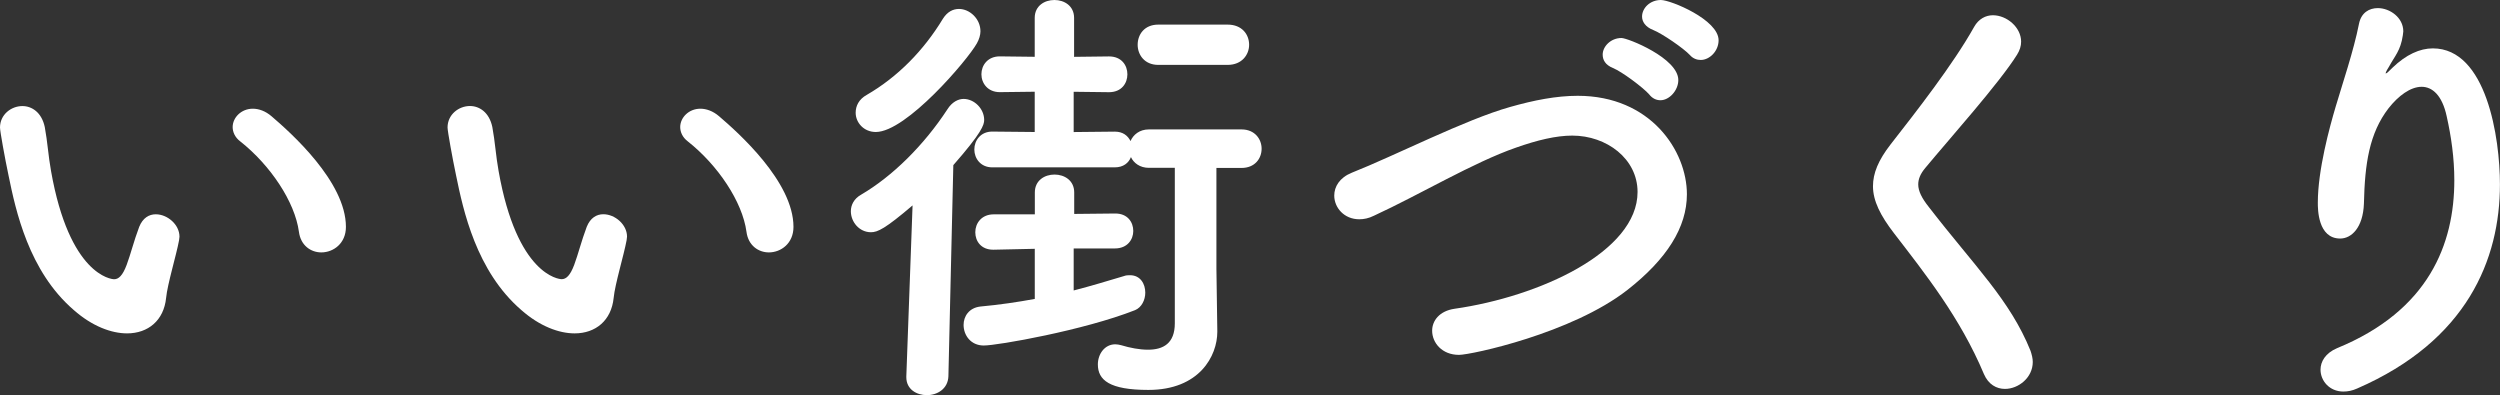
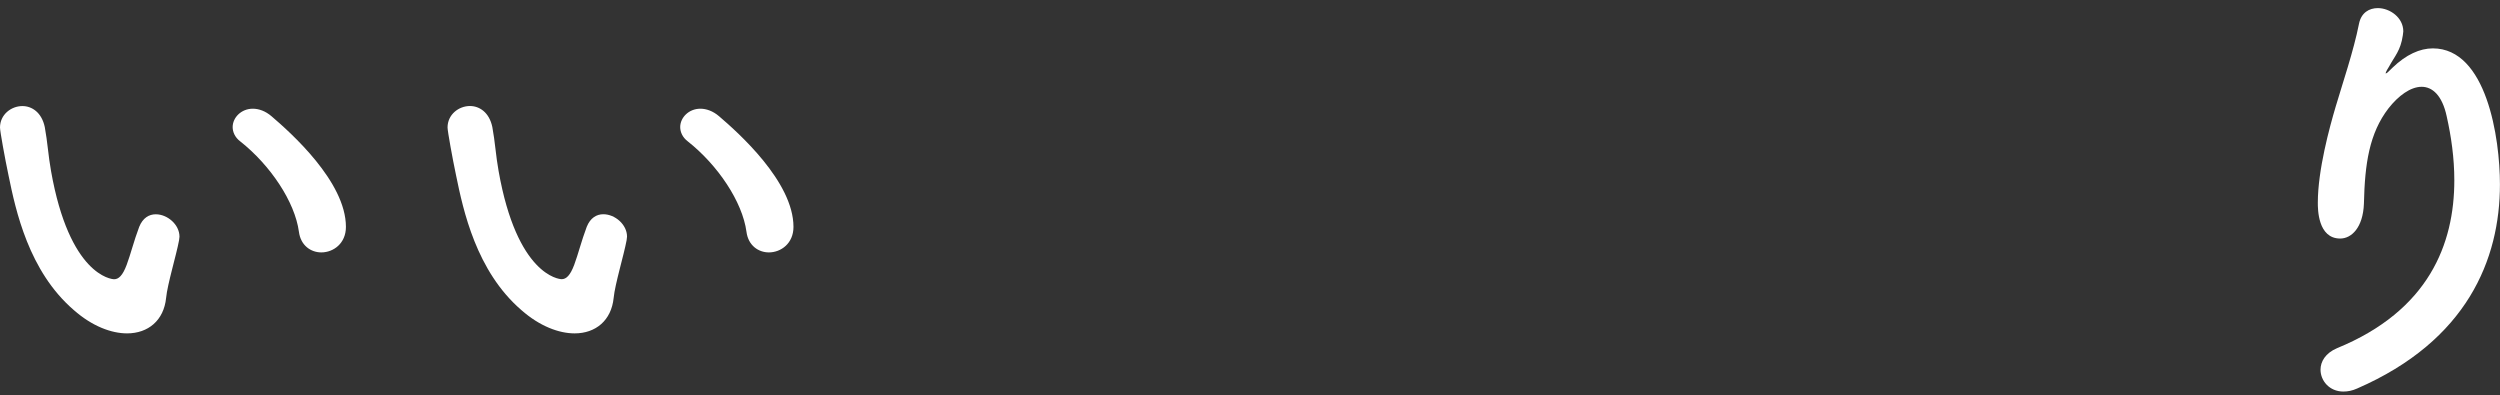
<svg xmlns="http://www.w3.org/2000/svg" version="1.1" id="レイヤー_1" x="0px" y="0px" viewBox="0 0 416.49 65.83" style="enable-background:new 0 0 416.49 65.83;" xml:space="preserve">
  <rect x="0" y="0" width="416.49" height="65.83" fill="#333333" stroke="none" />
  <style type="text/css">
	.st0{fill:#FFFFFF;}
</style>
  <g>
    <path class="st0" d="M21.17,55.54c-2.61,0-5.82-1.19-8.87-3.88C4.77,45.18,2.61,35.04,1.42,29.22C0.82,26.39,0,21.84,0,21.25   c0-2.16,1.86-3.58,3.73-3.58c1.57,0,3.21,1.04,3.73,3.5c0.45,2.39,0.6,4.92,1.04,7.31c3.06,17.37,10.06,18.04,10.51,18.04   c0.75,0,1.42-0.6,2.09-2.39s1.19-3.95,2.09-6.34c0.6-1.49,1.64-2.09,2.76-2.09c1.94,0,3.95,1.71,3.95,3.73   c0,0.22-0.07,0.37-0.07,0.6c-0.45,2.46-1.94,7.31-2.16,9.62C27.29,53.38,24.68,55.54,21.17,55.54z M49.8,38.62   c-0.67-5-4.77-11.11-9.77-15.06c-0.89-0.67-1.27-1.57-1.27-2.39c0-1.57,1.42-3.06,3.36-3.06c0.97,0,2.09,0.37,3.13,1.27   c3.13,2.68,12.38,10.88,12.38,18.42c0,2.76-2.09,4.25-4.1,4.25C51.82,42.05,50.1,40.93,49.8,38.62z" />
    <path class="st0" d="M95.73,55.54c-2.61,0-5.82-1.19-8.87-3.88c-7.53-6.49-9.69-16.63-10.88-22.44c-0.6-2.83-1.42-7.38-1.42-7.98   c0-2.16,1.86-3.58,3.73-3.58c1.57,0,3.21,1.04,3.73,3.5c0.45,2.39,0.6,4.92,1.04,7.31c3.06,17.37,10.06,18.04,10.51,18.04   c0.75,0,1.42-0.6,2.09-2.39s1.19-3.95,2.09-6.34c0.6-1.49,1.64-2.09,2.76-2.09c1.94,0,3.95,1.71,3.95,3.73   c0,0.22-0.07,0.37-0.07,0.6c-0.45,2.46-1.94,7.31-2.16,9.62C101.85,53.38,99.24,55.54,95.73,55.54z M124.36,38.62   c-0.67-5-4.77-11.11-9.77-15.06c-0.89-0.67-1.27-1.57-1.27-2.39c0-1.57,1.42-3.06,3.36-3.06c0.97,0,2.09,0.37,3.13,1.27   c3.13,2.68,12.38,10.88,12.38,18.42c0,2.76-2.09,4.25-4.1,4.25C126.38,42.05,124.66,40.93,124.36,38.62z" />
-     <path class="st0" d="M152.03,34.22c-4.55,3.88-5.82,4.47-6.93,4.47c-1.94,0-3.35-1.71-3.35-3.5c0-1.04,0.52-2.09,1.71-2.76   c5.22-3.06,10.44-8.2,14.39-14.24c0.75-1.19,1.79-1.71,2.68-1.71c1.79,0,3.43,1.64,3.43,3.5c0,0.82-0.37,2.09-5.14,7.53   l-0.82,35.19c-0.08,2.09-1.86,3.13-3.58,3.13s-3.43-0.97-3.43-2.98c0-0.07,0-0.07,0-0.15L152.03,34.22z M145.91,21.99   c-2.01,0-3.36-1.57-3.36-3.21c0-1.12,0.52-2.24,1.86-2.98c5.14-2.98,9.47-7.38,12.67-12.67c0.75-1.19,1.71-1.64,2.68-1.64   c1.79,0,3.58,1.64,3.58,3.73c0,0.6-0.22,1.34-0.6,2.01C161.2,9.99,150.98,21.99,145.91,21.99z M178.87,41.38v7.01   c2.91-0.75,5.59-1.57,8.35-2.39c0.37-0.15,0.75-0.15,1.04-0.15c1.71,0,2.54,1.42,2.54,2.91c0,1.19-0.6,2.46-1.71,2.91   c-8.5,3.35-22.89,5.89-25.2,5.89c-2.16,0-3.36-1.71-3.36-3.43c0-1.42,0.89-2.83,2.76-3.06c3.28-0.3,6.26-0.75,9.1-1.27v-8.35   l-6.86,0.15h-0.07c-2.01,0-2.98-1.42-2.98-2.91s1.04-2.98,3.06-2.98h6.86v-3.65c0-2.01,1.64-2.98,3.28-2.98s3.28,0.97,3.28,2.98   v3.58l6.78-0.07h0.08c2.01,0,2.98,1.42,2.98,2.91c0,1.42-0.97,2.91-3.06,2.91H178.87z M195.71,27.96h-4.32   c-1.49,0-2.54-0.82-2.98-1.79c-0.37,0.97-1.27,1.71-2.68,1.71H165.3c-1.94,0-2.98-1.49-2.98-2.98c0-1.49,1.04-2.98,2.98-2.98   l7.08,0.07v-6.71l-5.82,0.07c-2.01,0-3.06-1.49-3.06-2.98s1.04-2.98,3.06-2.98l5.82,0.07V2.98c0-2.01,1.64-2.98,3.28-2.98   s3.28,0.97,3.28,2.98v6.49l5.82-0.07c2.09,0,3.06,1.49,3.06,2.98s-0.97,2.98-3.06,2.98l-5.89-0.07v6.71l6.86-0.07   c1.34,0,2.16,0.67,2.61,1.57c0.45-1.04,1.49-1.94,3.06-1.94h15.43c2.24,0,3.35,1.64,3.35,3.21c0,1.64-1.12,3.21-3.35,3.21h-4.18   v16.78l0.15,10.36c0,0.07,0,0.07,0,0.15c0,4.03-2.98,9.69-11.48,9.69c-6.49,0-8.42-1.64-8.42-4.25c0-1.71,1.12-3.35,2.91-3.35   c0.3,0,0.67,0.07,0.97,0.15c1.49,0.45,3.06,0.75,4.47,0.75c2.54,0,4.47-1.04,4.47-4.4V27.96z M192.96,10.81   c-2.31,0-3.43-1.71-3.43-3.35c0-1.71,1.12-3.36,3.43-3.36h11.56c2.39,0,3.58,1.64,3.58,3.36c0,1.64-1.19,3.35-3.58,3.35H192.96z" />
-     <path class="st0" d="M243.06,59.12c-2.83,0-4.47-2.01-4.47-4.03c0-1.64,1.19-3.28,3.73-3.65c14.09-2.01,30.49-9.47,30.49-19.46   c0-5.52-5.14-9.39-10.88-9.39c-2.68,0-5.82,0.75-9.39,2.01c-7.08,2.46-16.03,7.83-23.63,11.33c-0.89,0.45-1.71,0.6-2.46,0.6   c-2.53,0-4.17-1.94-4.17-3.95c0-1.49,0.89-2.98,2.91-3.8c7.16-2.83,18.94-8.87,26.39-10.96c3.95-1.12,7.68-1.86,11.26-1.86   c12.15,0,18.19,9.17,18.19,16.4c0,5.52-3.35,10.81-9.92,15.95C261.85,55.54,245.08,59.12,243.06,59.12z M274.75,15.73   c-0.97-1.12-4.55-3.8-6.04-4.4c-1.27-0.52-1.71-1.34-1.71-2.24c0-1.34,1.34-2.76,3.13-2.76c1.04,0,9.47,3.35,9.47,7.01   c0,1.71-1.49,3.36-2.98,3.36C275.94,16.7,275.27,16.4,274.75,15.73z M281.53,9.17c-1.04-1.12-4.62-3.58-6.11-4.17   c-1.34-0.52-1.86-1.42-1.86-2.24c0-1.42,1.34-2.76,3.13-2.76c1.64,0,9.62,3.28,9.62,6.71c0,1.79-1.49,3.28-2.98,3.28   C282.73,9.99,282.05,9.77,281.53,9.17z" />
-     <path class="st0" d="M334.02,64.79c-1.42,0-2.76-0.75-3.5-2.46c-3.95-9.39-9.77-16.7-14.99-23.48c-2.24-2.91-3.5-5.37-3.5-7.83   c0-2.16,0.89-4.32,2.91-6.93c4.25-5.44,10.44-13.35,13.94-19.61c0.75-1.34,1.94-1.94,3.13-1.94c2.31,0,4.7,2.01,4.7,4.4   c0,0.75-0.22,1.42-0.67,2.16c-2.98,4.77-11.33,14.09-15.28,18.86c-0.82,0.97-1.19,1.86-1.19,2.76c0,1.12,0.6,2.31,1.79,3.8   c7.6,9.84,13.49,15.43,16.92,23.93c0.22,0.67,0.37,1.27,0.37,1.86C338.65,62.92,336.26,64.79,334.02,64.79z" />
    <path class="st0" d="M390.39,65.23c-2.31,0-3.8-1.79-3.8-3.65c0-1.34,0.82-2.76,2.76-3.58c15.28-6.26,19.53-17.37,19.53-27.96   c0-3.73-0.52-7.31-1.27-10.66c-0.75-3.5-2.39-4.92-4.17-4.92c-1.86,0-3.88,1.49-5.52,3.58c-3.21,4.17-3.95,9.24-4.1,15.88   c-0.15,4.03-2.09,5.82-3.95,5.82c-3.73,0-3.73-4.92-3.73-5.96c0-5.44,1.94-12.52,2.98-16.03c1.12-3.8,2.98-9.24,3.88-13.79   c0.37-1.86,1.71-2.61,3.13-2.61c2.01,0,4.25,1.57,4.25,3.88c0,0.22-0.08,0.45-0.08,0.67c-0.37,2.53-1.34,3.43-2.31,5.22   c-0.52,0.82-0.6,1.12-0.52,1.12c0.15,0,0.6-0.45,1.12-0.97c2.24-2.16,4.55-3.21,6.71-3.21c8.95,0,11.18,14.91,11.18,22.66   c0,12.45-5.44,26.02-23.78,34C391.88,65.09,391.14,65.23,390.39,65.23z" />
  </g>
</svg>